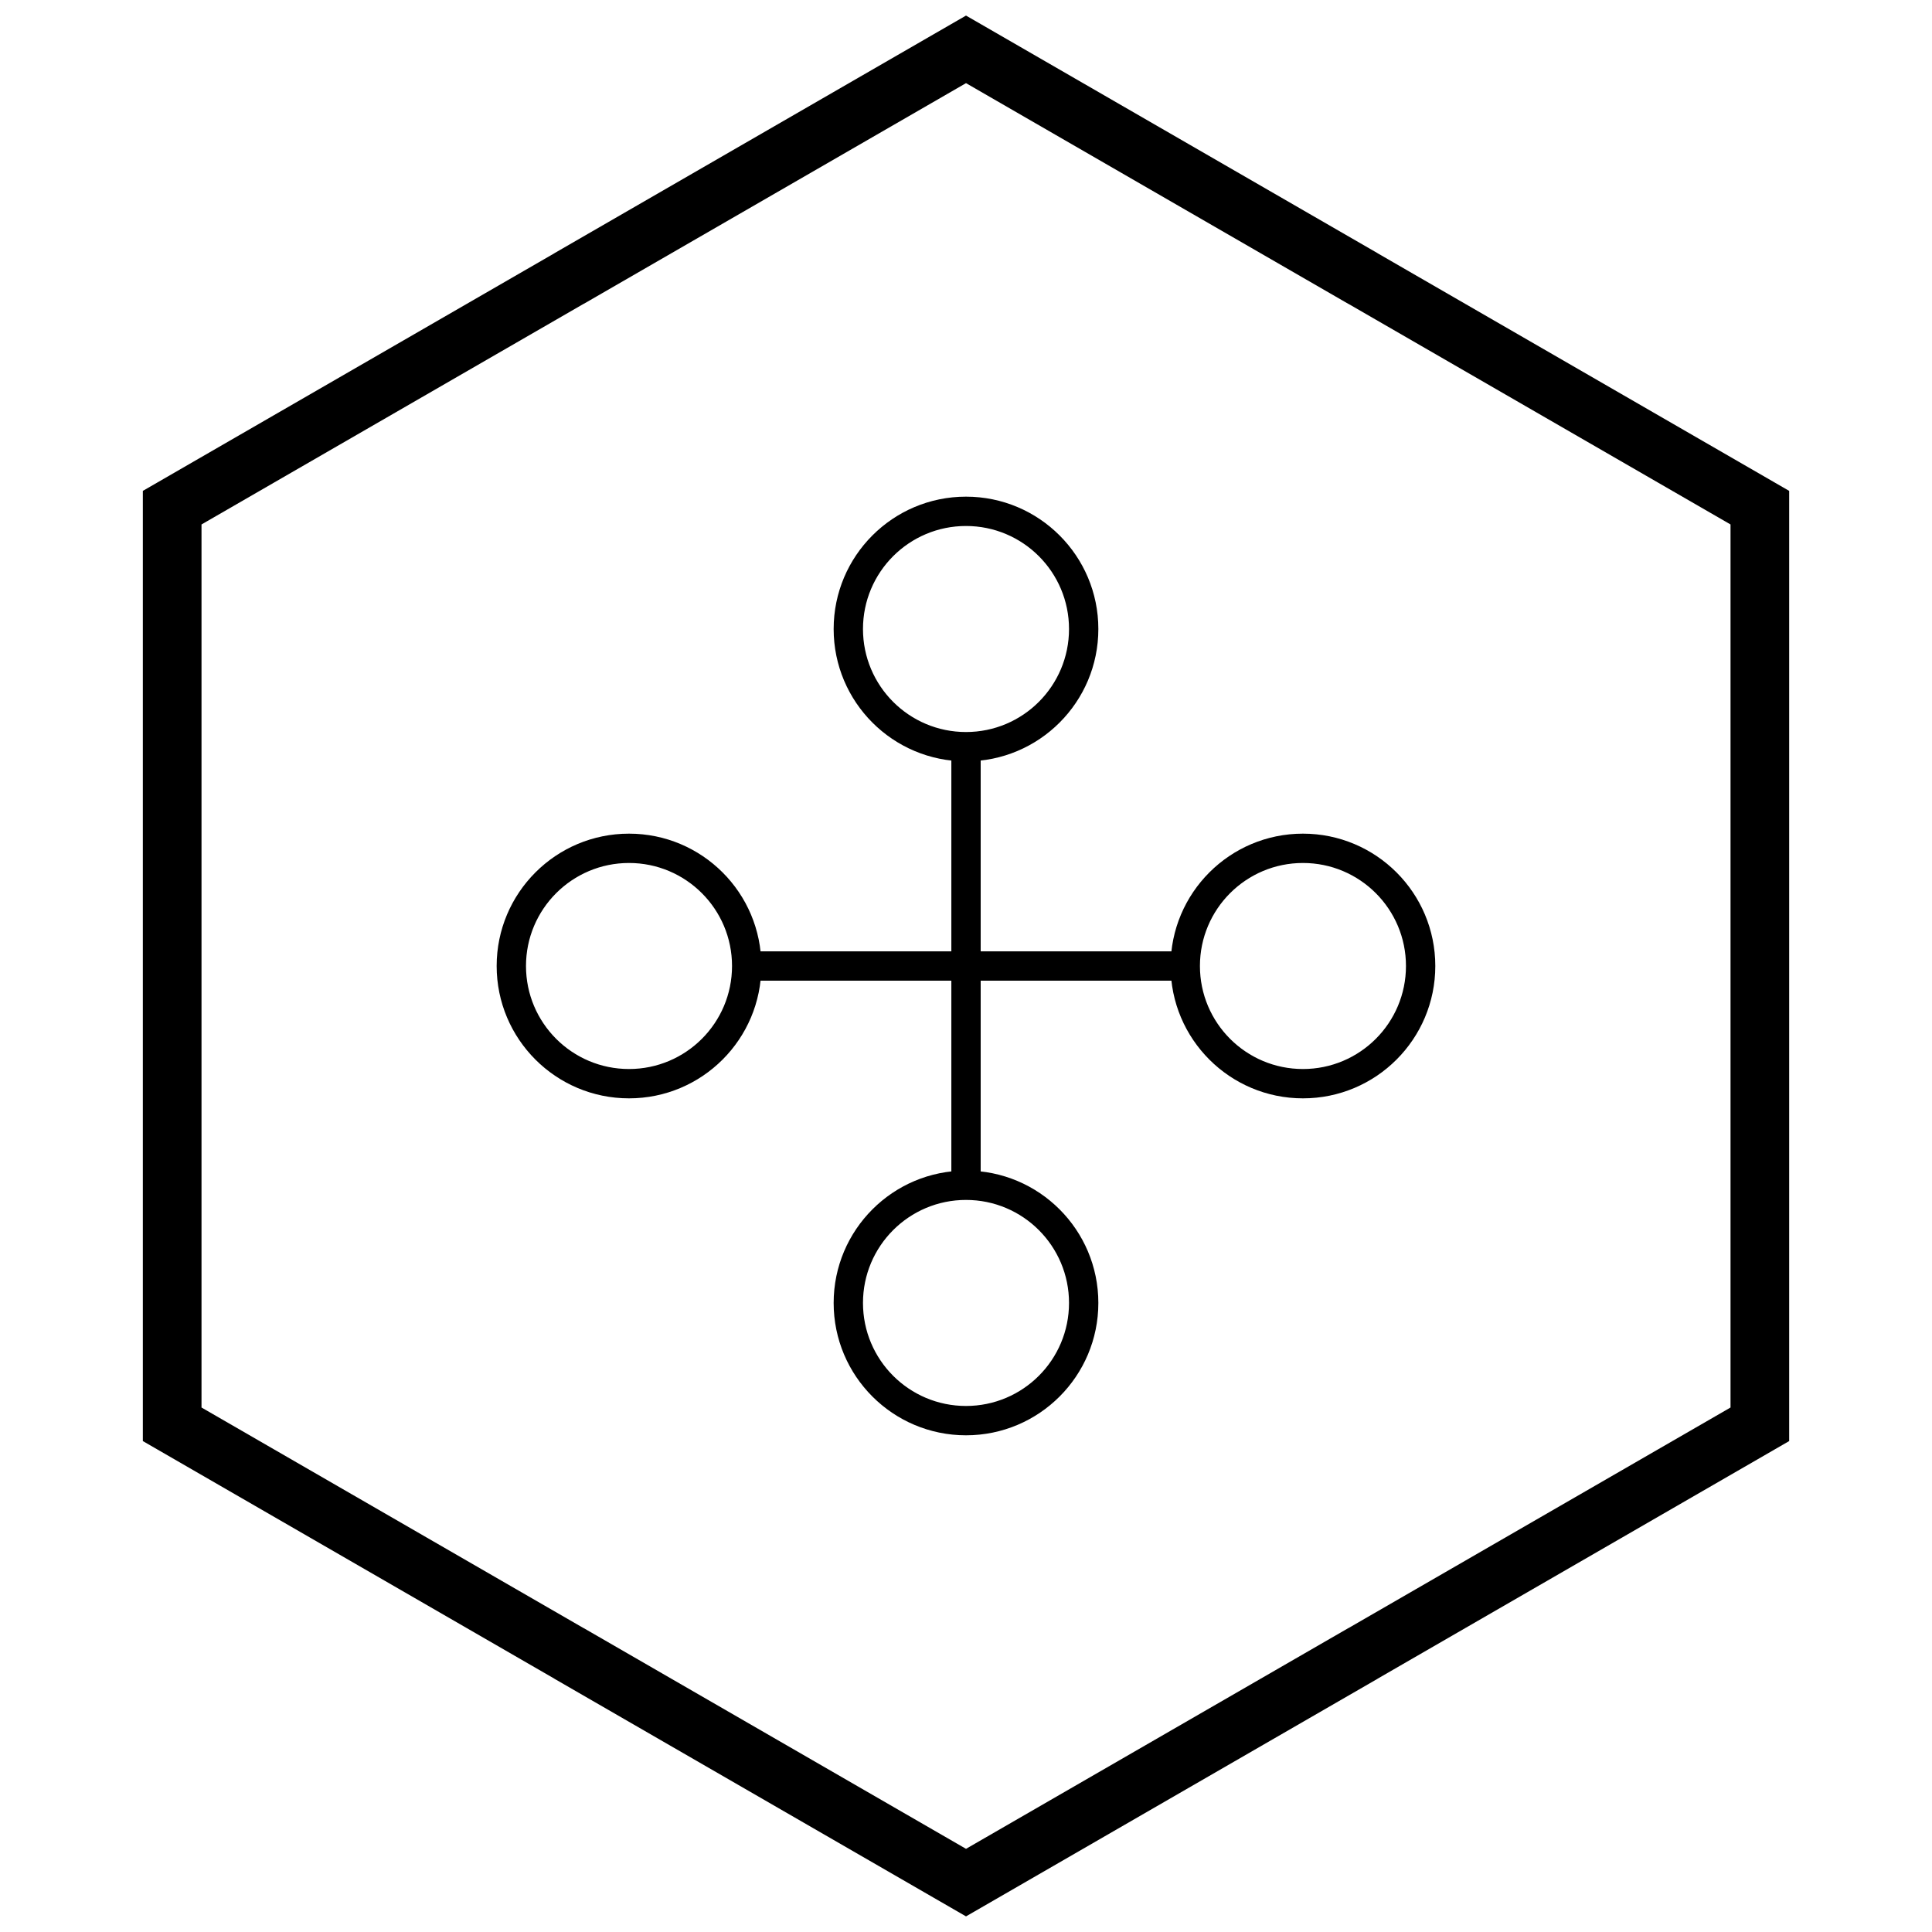
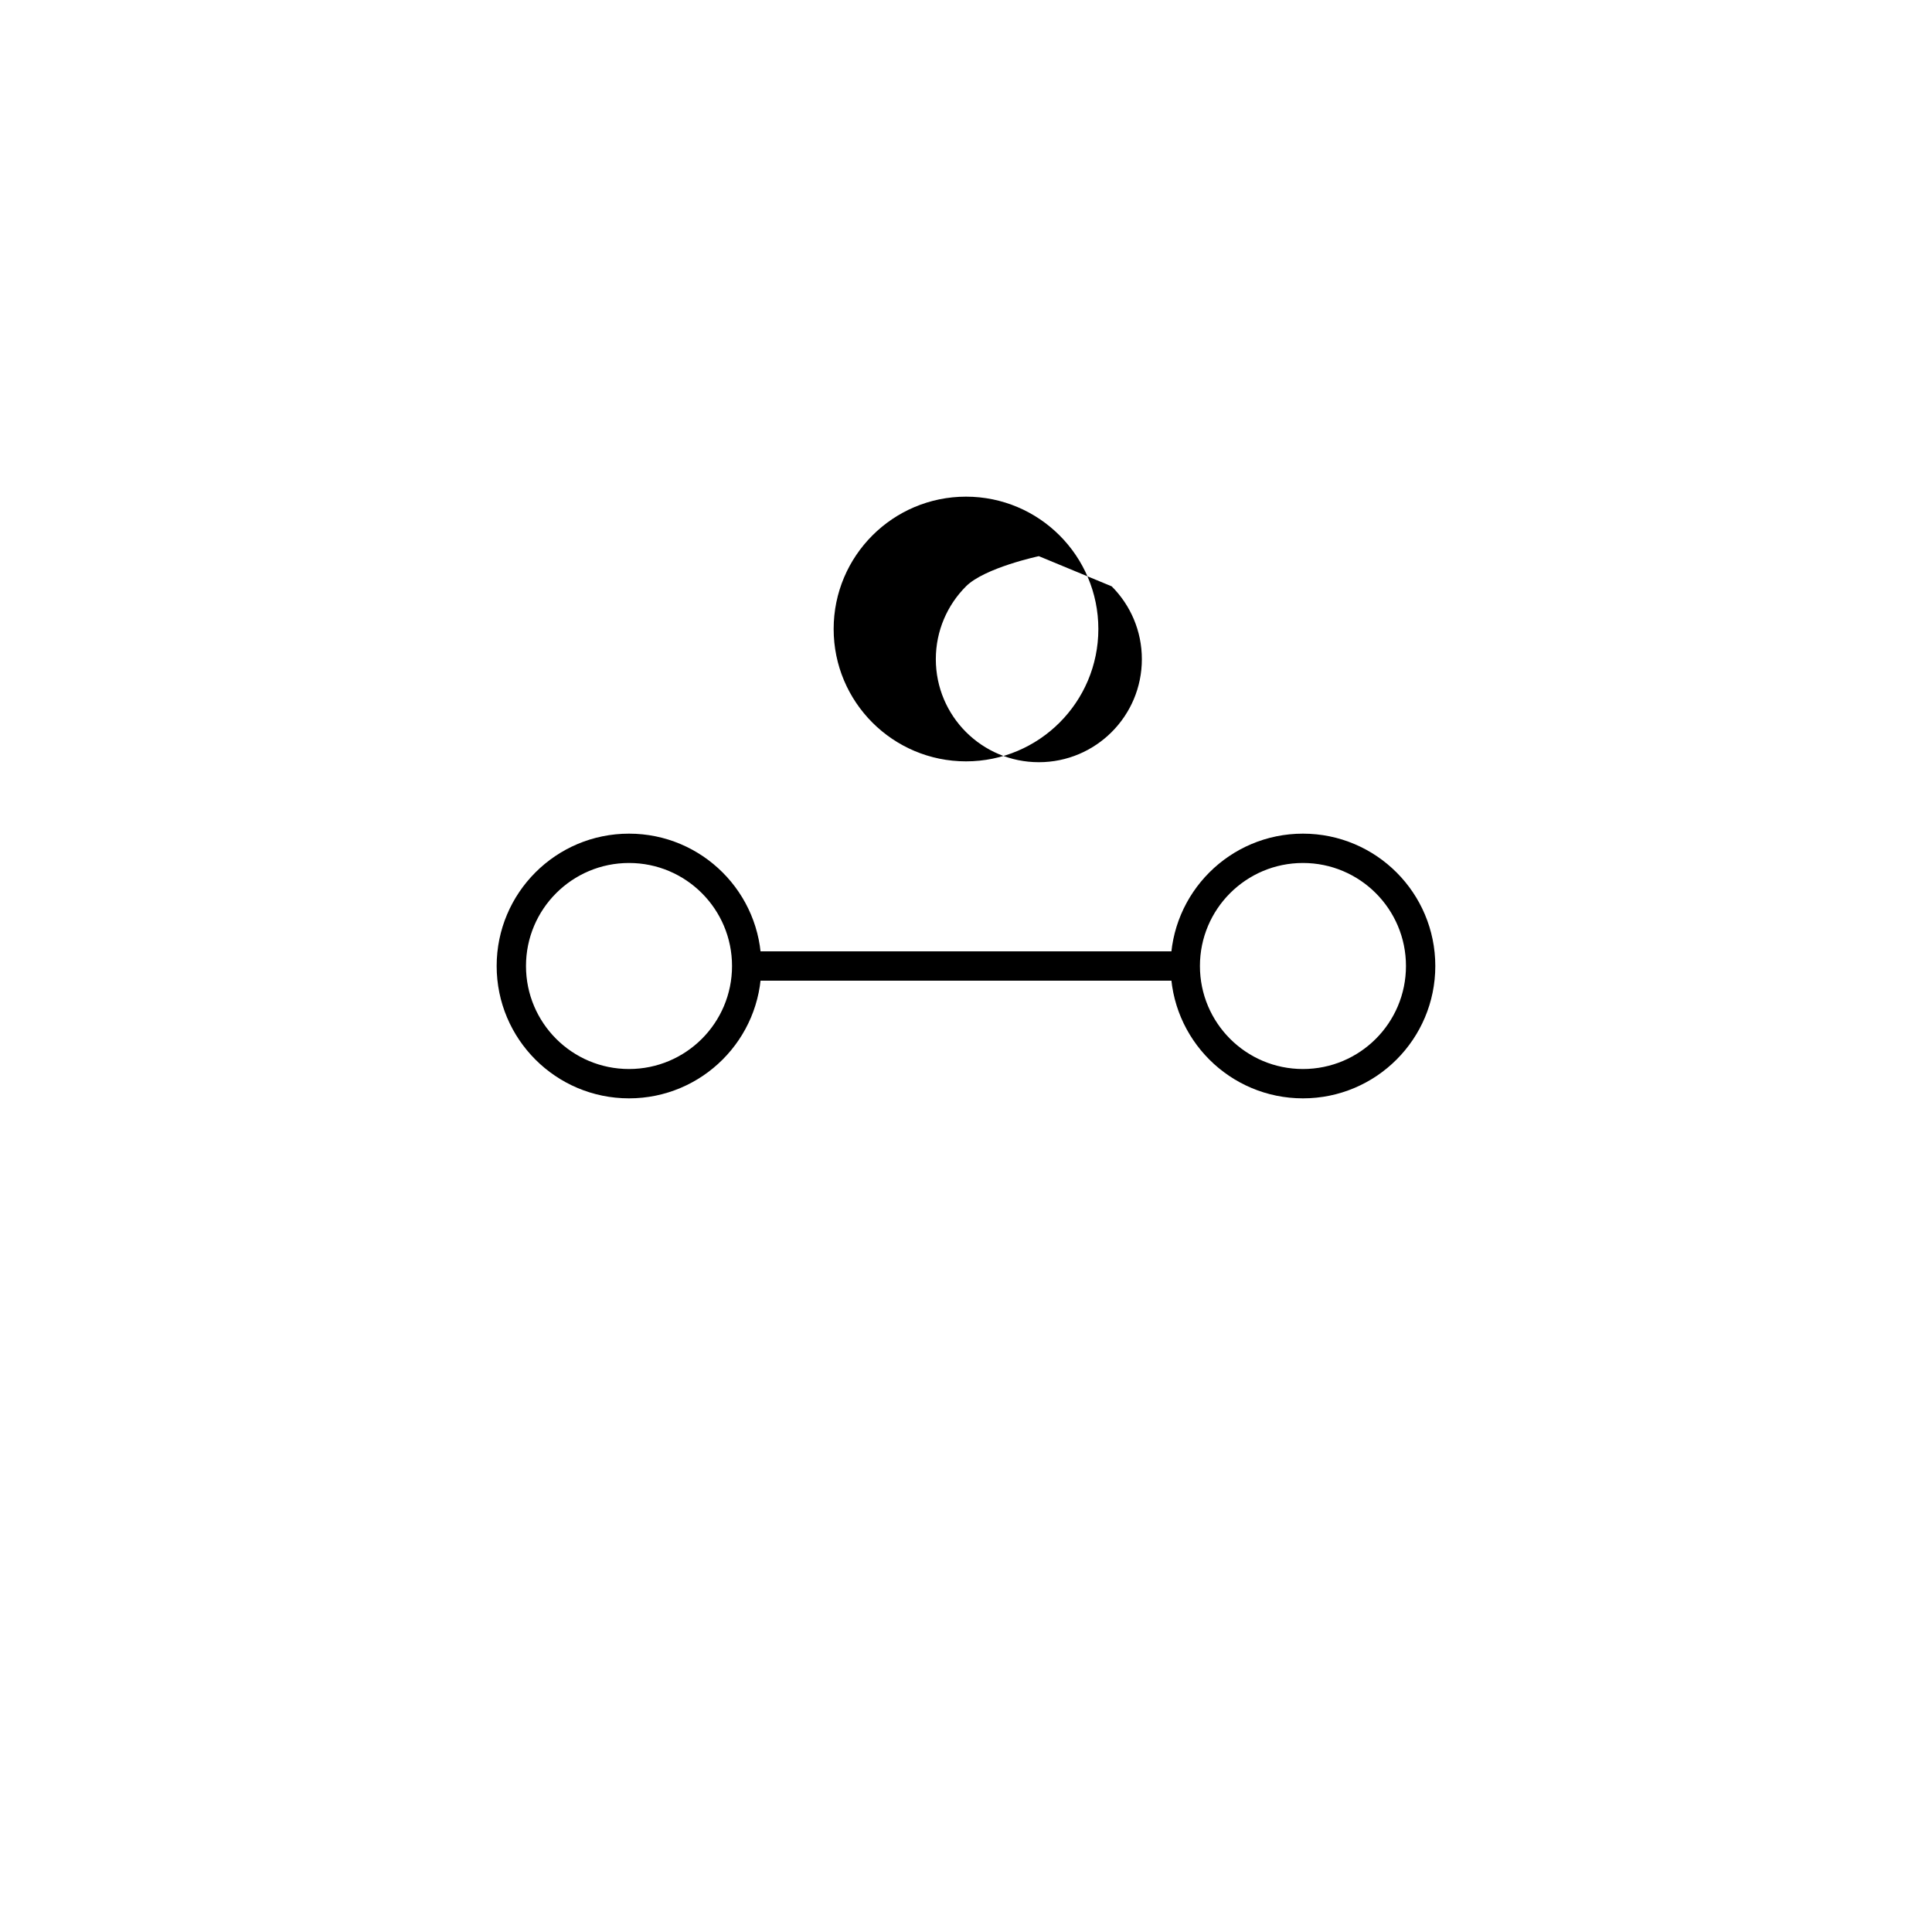
<svg xmlns="http://www.w3.org/2000/svg" width="800px" height="800px" version="1.1" viewBox="144 144 512 512">
  <defs>
    <clipPath id="a">
      <path d="m181 148.09h438v503.81h-438z" />
    </clipPath>
  </defs>
-   <path d="m400 275.62c9.684 0 18.453 3.926 24.801 10.273 6.348 6.348 10.273 15.117 10.273 24.801 0 9.684-3.926 18.453-10.273 24.801-6.348 6.348-15.117 10.273-24.801 10.273s-18.453-3.926-24.801-10.273c-6.348-6.348-10.273-15.117-10.273-24.801 0-9.684 3.926-18.453 10.273-24.801 6.348-6.348 15.117-10.273 24.801-10.273zm19.305 15.77c-4.941-4.941-11.766-7.996-19.305-7.996s-14.363 3.055-19.305 7.996c-4.941 4.941-7.996 11.766-7.996 19.305 0 7.539 3.055 14.363 7.996 19.305 4.941 4.941 11.766 7.996 19.305 7.996s14.363-3.055 19.305-7.996c4.941-4.941 7.996-11.766 7.996-19.305 0-7.539-3.055-14.363-7.996-19.305z" />
-   <path d="m400 524.37c-9.684 0-18.453-3.926-24.801-10.273-6.348-6.348-10.273-15.117-10.273-24.801s3.926-18.453 10.273-24.801c6.348-6.348 15.117-10.273 24.801-10.273s18.453 3.926 24.801 10.273c6.348 6.348 10.273 15.117 10.273 24.801s-3.926 18.453-10.273 24.801c-6.348 6.348-15.117 10.273-24.801 10.273zm-19.305-15.77c4.941 4.941 11.766 7.996 19.305 7.996s14.363-3.055 19.305-7.996c4.941-4.941 7.996-11.766 7.996-19.305s-3.055-14.363-7.996-19.305c-4.941-4.941-11.766-7.996-19.305-7.996s-14.363 3.055-19.305 7.996c-4.941 4.941-7.996 11.766-7.996 19.305s3.055 14.363 7.996 19.305z" />
-   <path d="m403.89 341.89v116.27h-7.773v-116.27z" />
+   <path d="m400 275.62c9.684 0 18.453 3.926 24.801 10.273 6.348 6.348 10.273 15.117 10.273 24.801 0 9.684-3.926 18.453-10.273 24.801-6.348 6.348-15.117 10.273-24.801 10.273s-18.453-3.926-24.801-10.273c-6.348-6.348-10.273-15.117-10.273-24.801 0-9.684 3.926-18.453 10.273-24.801 6.348-6.348 15.117-10.273 24.801-10.273zm19.305 15.77s-14.363 3.055-19.305 7.996c-4.941 4.941-7.996 11.766-7.996 19.305 0 7.539 3.055 14.363 7.996 19.305 4.941 4.941 11.766 7.996 19.305 7.996s14.363-3.055 19.305-7.996c4.941-4.941 7.996-11.766 7.996-19.305 0-7.539-3.055-14.363-7.996-19.305z" />
  <path d="m524.37 400c0 9.684-3.926 18.453-10.273 24.801-6.348 6.348-15.117 10.273-24.801 10.273s-18.453-3.926-24.801-10.273c-6.348-6.348-10.273-15.117-10.273-24.801s3.926-18.453 10.273-24.801c6.348-6.348 15.117-10.273 24.801-10.273s18.453 3.926 24.801 10.273c6.348 6.348 10.273 15.117 10.273 24.801zm-15.77 19.305c4.941-4.941 7.996-11.766 7.996-19.305s-3.055-14.363-7.996-19.305c-4.941-4.941-11.766-7.996-19.305-7.996s-14.363 3.055-19.305 7.996c-4.941 4.941-7.996 11.766-7.996 19.305s3.055 14.363 7.996 19.305c4.941 4.941 11.766 7.996 19.305 7.996s14.363-3.055 19.305-7.996z" />
  <path d="m275.62 400c0-9.684 3.926-18.453 10.273-24.801 6.348-6.348 15.117-10.273 24.801-10.273 9.684 0 18.453 3.926 24.801 10.273 6.348 6.348 10.273 15.117 10.273 24.801s-3.926 18.453-10.273 24.801c-6.348 6.348-15.117 10.273-24.801 10.273-9.684 0-18.453-3.926-24.801-10.273-6.348-6.348-10.273-15.117-10.273-24.801zm15.77-19.305c-4.941 4.941-7.996 11.766-7.996 19.305s3.055 14.363 7.996 19.305c4.941 4.941 11.766 7.996 19.305 7.996 7.539 0 14.363-3.055 19.305-7.996 4.941-4.941 7.996-11.766 7.996-19.305s-3.055-14.363-7.996-19.305c-4.941-4.941-11.766-7.996-19.305-7.996-7.539 0-14.363 3.055-19.305 7.996z" />
  <path d="m458.11 403.89h-116.27v-7.773h116.27z" />
  <g clip-path="url(#a)">
-     <path d="m403.89 150.37 105.19 60.73-0.008 0.012 105.16 60.715 3.918 2.262v251.81l-3.918 2.262-105.16 60.715 0.008 0.012-105.19 60.73-3.887 2.242-3.887-2.242-105.19-60.73 0.008-0.012-105.16-60.715-3.918-2.262v-251.81l3.918-2.262 105.16-60.715-0.008-0.012 105.19-60.73 3.887-2.242zm97.414 74.148-101.3-58.484-101.3 58.484h-0.031l-101.27 58.469v234.02l101.27 58.469h0.031l101.3 58.484 101.3-58.484h0.031l101.27-58.469v-234.02l-101.27-58.469z" />
-   </g>
+     </g>
</svg>